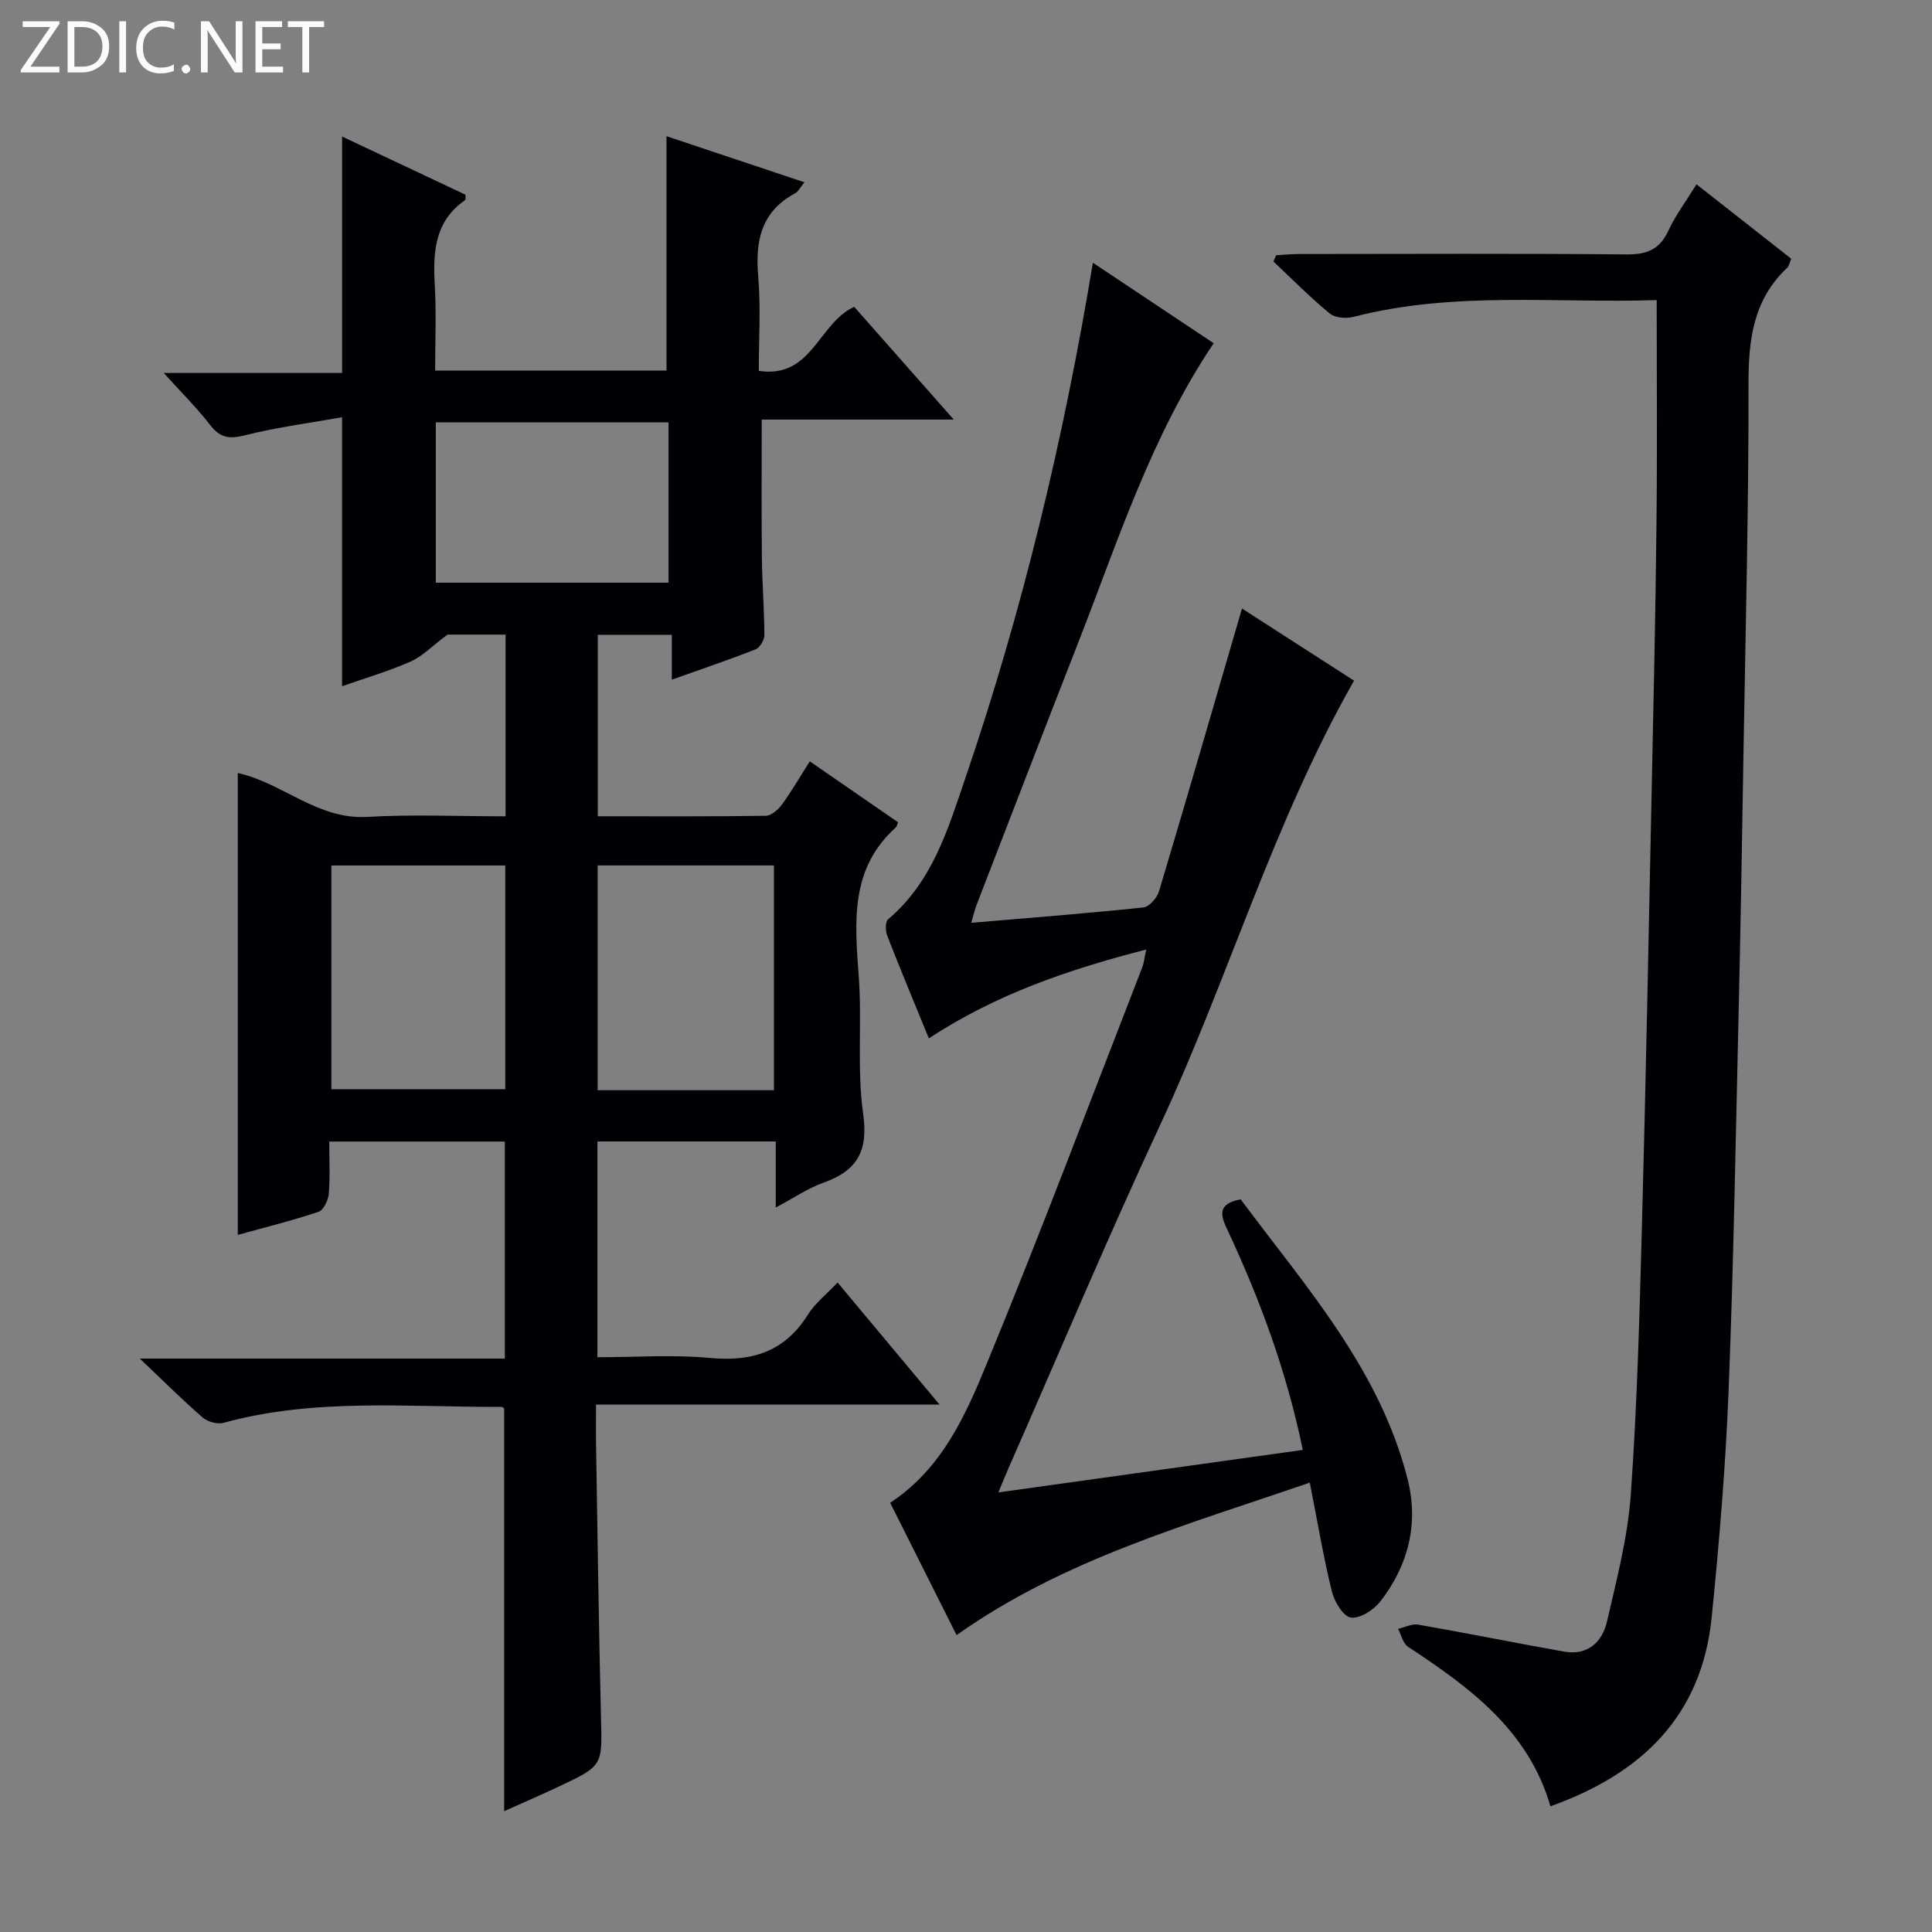
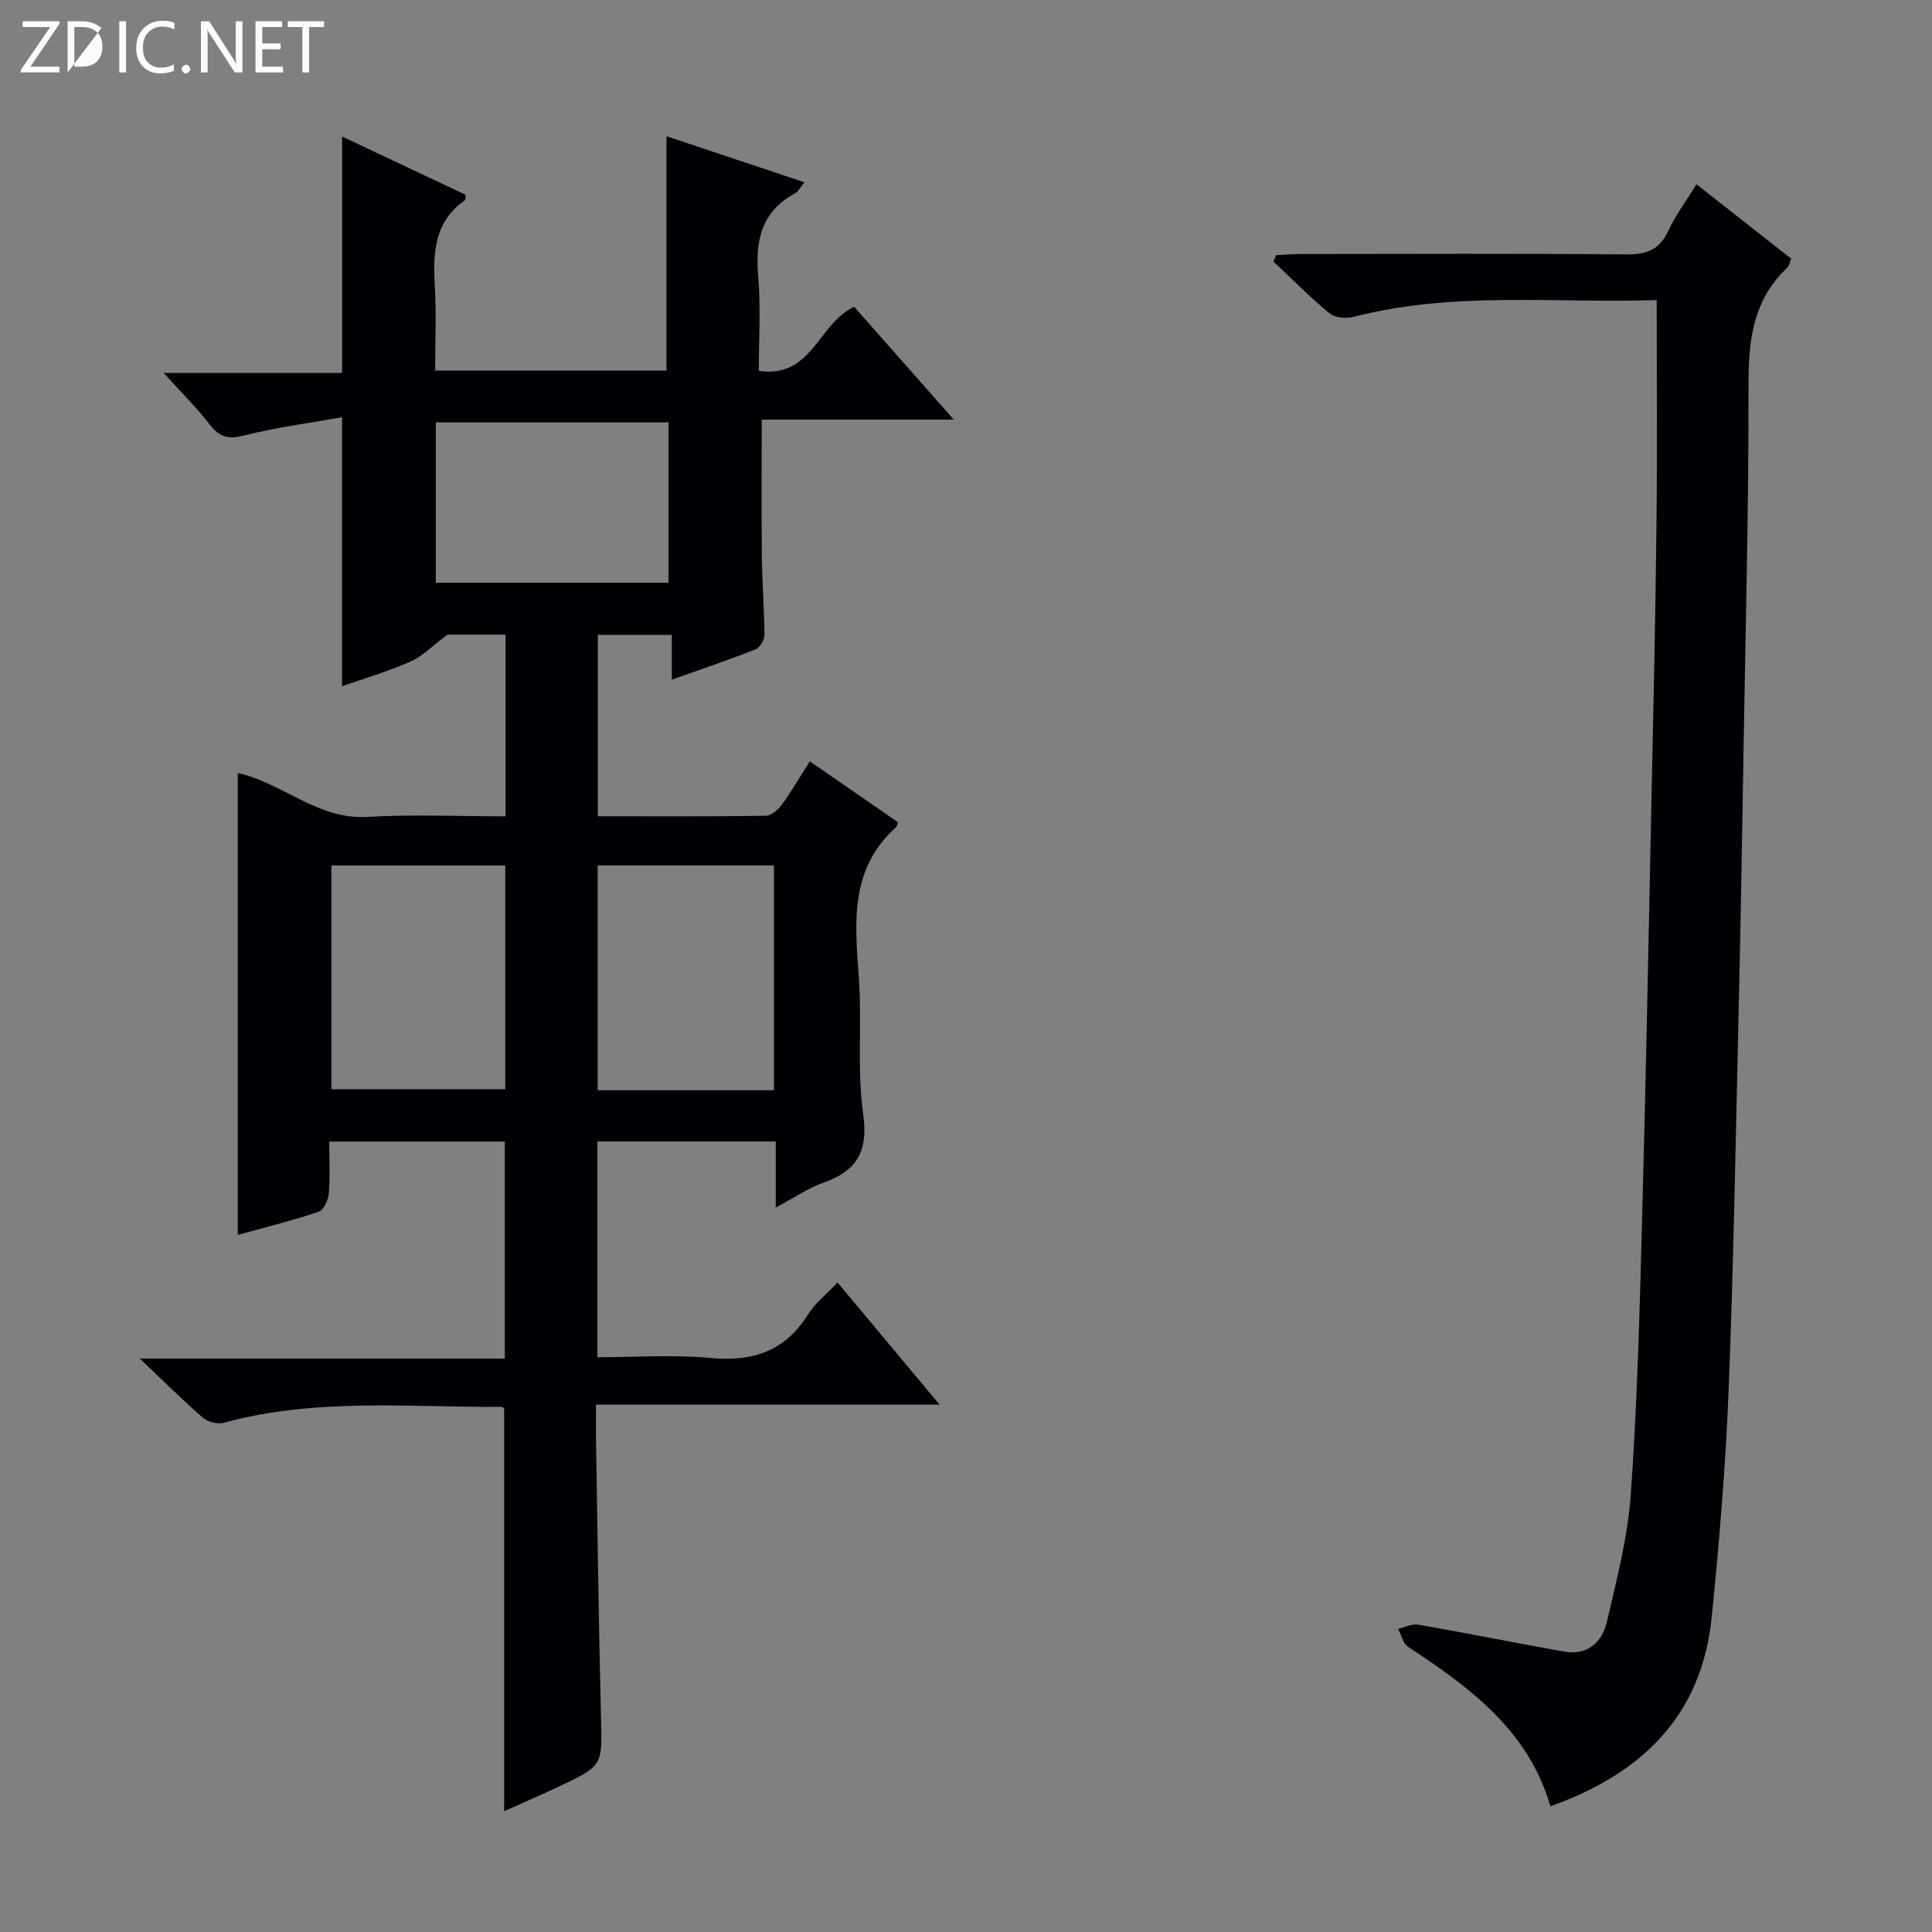
<svg xmlns="http://www.w3.org/2000/svg" enable-background="new 0 0 400 400" viewBox="0 0 400 400">
  <rect x="0" y="0" width="400" height="400" fill="#808080" stroke="none" />
  <g fill="#fcfbfa">
    <path d="m12.4 4.8-6.1 9h6v1.2h-8v-.5l6.1-8.9h-5.7v-1.2h7.6v.4z" />
-     <path d="m14 15v-10.6h3c1.6 0 2.9.5 4 1.4s1.6 2.2 1.6 3.8-.5 3-1.6 3.9-2.4 1.5-4 1.5zm1.4-9.4v8.2h1.6c1.3 0 2.4-.4 3.1-1.1s1.1-1.8 1.1-3.1-.4-2.3-1.2-3-1.8-1-3.1-1z" />
+     <path d="m14 15v-10.6h3c1.6 0 2.9.5 4 1.4zm1.4-9.4v8.2h1.6c1.3 0 2.4-.4 3.1-1.1s1.1-1.8 1.1-3.1-.4-2.3-1.2-3-1.8-1-3.1-1z" />
    <path d="m26.1 4.4v10.6h-1.4v-10.6z" />
    <path d="m36.1 14.6c-.8.4-1.8.6-2.9.6-1.5 0-2.7-.5-3.6-1.4s-1.4-2.2-1.4-3.8c0-1.7.5-3.1 1.5-4.1s2.3-1.6 3.9-1.6c1 0 1.8.1 2.5.4v1.4c-.8-.4-1.6-.6-2.5-.6-1.2 0-2.1.4-2.9 1.2s-1.1 1.8-1.1 3.2c0 1.3.3 2.3 1 3s1.6 1.1 2.7 1.1c1 0 2-.2 2.7-.7v1.3z" />
    <path d="m37.6 14.3c0-.2.1-.5.3-.6s.4-.3.6-.3c.3 0 .5.1.6.3s.3.4.3.6-.1.4-.3.6-.4.3-.6.3c-.3 0-.5-.1-.6-.3s-.3-.4-.3-.6z" />
    <path d="m50.2 15h-1.6l-5.3-8.2c-.2-.2-.3-.5-.4-.7 0 .2.1.7.1 1.5v7.4h-1.4v-10.6h1.7l5.2 8.1c.2.4.4.6.4.7 0-.3-.1-.8-.1-1.5v-7.3h1.4z" />
    <path d="m58.6 15h-5.7v-10.6h5.5v1.2h-4.1v3.4h3.8v1.2h-3.8v3.6h4.3z" />
    <path d="m67.1 5.6h-3.1v9.4h-1.4v-9.4h-3v-1.2h7.5z" />
  </g>
  <path d="m160.61 250.01c0-5.16 0-9.27 0-13.68-12.53 0-24.58 0-36.92 0v44.67c7.85 0 15.65-.57 23.33.15 8.74.82 15.47-1.32 20.26-8.99 1.47-2.34 3.79-4.15 6.13-6.63 6.96 8.33 13.72 16.42 21.12 25.28-24.03 0-47.21 0-71.13 0 0 3.17-.04 5.79.01 8.4.32 18.81.55 37.62 1.02 56.43.25 9.91.46 9.92-8.78 14.27-3.72 1.75-7.49 3.38-11.27 5.08 0-27.98 0-55.56 0-83.34 0 0-.26-.37-.51-.37-19.25.09-38.61-1.91-57.59 3.3-1.27.35-3.3-.21-4.32-1.1-4.13-3.58-8.01-7.45-13.01-12.2h75.57c0-15.17 0-29.88 0-44.93-11.84 0-23.74 0-36.35 0 0 3.6.19 7.22-.1 10.8-.11 1.34-1.08 3.39-2.11 3.74-5.48 1.83-11.12 3.23-16.73 4.78 0-32 0-63.69 0-95.62 9.2 1.99 16.48 9.68 26.8 9.08 9.43-.55 18.91-.12 28.64-.12 0-12.73 0-24.99 0-37.62-4.57 0-9.14 0-12.03 0-3.26 2.44-5.24 4.54-7.68 5.6-4.67 2.04-9.6 3.49-14.14 5.09 0-18.33 0-36.39 0-55.7-6.73 1.21-13.58 2.09-20.22 3.77-3.24.82-5.09.44-7.12-2.19-2.71-3.51-5.9-6.66-9.58-10.74h36.93c0-16.61 0-32.66 0-48.95 8.29 3.91 16.94 7.99 25.54 12.04-.03.52.08 1.02-.08 1.13-6.34 4.39-6.66 10.79-6.27 17.65.33 5.77.07 11.58.07 17.64h47.9c0-16.25 0-32.3 0-48.53 9.04 3.02 18.54 6.19 28.56 9.54-.93 1.13-1.3 1.94-1.93 2.28-7.02 3.78-8.28 9.83-7.64 17.19.55 6.42.12 12.92.12 19.58 11.04 1.64 12.27-9.82 19.75-13.27 6.49 7.35 13.24 14.99 20.62 23.35-13.78 0-26.67 0-39.76 0 0 9.86-.07 19.26.03 28.66.06 5.32.5 10.64.52 15.96 0 1.01-.94 2.6-1.83 2.95-5.53 2.18-11.17 4.08-17.34 6.28 0-3.37 0-6.11 0-9.29-5.29 0-10.16 0-15.32 0v37.57c11.8 0 23.28.07 34.76-.1 1.14-.02 2.57-1.24 3.33-2.29 2.03-2.78 3.76-5.78 5.8-8.98 6.3 4.35 12.3 8.49 18.27 12.61-.21.5-.25.88-.46 1.07-9.55 8.58-8.49 19.64-7.67 30.9.69 9.45-.4 19.1.91 28.43 1.09 7.74-1.27 11.74-8.21 14.22-3.1 1.08-5.87 3.01-9.89 5.15zm-36.87-70.83v46.54h36.5c0-15.57 0-30.96 0-46.54-12.25 0-24.21 0-36.5 0zm-55.13.01v46.32h36c0-15.67 0-30.91 0-46.32-12.1 0-23.88 0-36 0zm21.62-58.55h48.18c0-11.3 0-22.31 0-33.2-16.29 0-32.16 0-48.18 0z" fill="#010105" />
-   <path d="m226.27 54.4c8.72 5.81 16.85 11.22 25.01 16.66-12.95 19.28-19.79 40.89-28 61.87-7.08 18.1-14.06 36.24-21.07 54.37-.41 1.05-.65 2.16-1.12 3.76 12.16-1.04 23.91-1.95 35.63-3.18 1.21-.13 2.83-1.96 3.23-3.31 5.75-19.2 11.32-38.46 17.19-58.58 7.66 4.93 15.49 9.96 23.2 14.93-16.71 29.36-26.01 61.63-40.07 91.83-10.94 23.48-20.98 47.38-31.41 71.09-.65 1.48-1.25 2.98-2.16 5.15 21.35-2.98 41.98-5.86 63.03-8.8-3.34-16.21-8.83-31.05-15.56-45.47-1.26-2.7-2.53-5.45 2.7-6.41 13.36 17.98 28.75 35.06 34.55 57.89 2.35 9.24.17 17.89-5.64 25.37-1.37 1.76-4.24 3.6-6.11 3.33-1.58-.24-3.41-3.32-3.93-5.43-1.76-7.21-2.99-14.54-4.56-22.51-25.4 8.76-50.84 15.8-73.13 31.57-4.55-9.07-9.14-18.21-13.75-27.39 10.84-7.15 15.69-18.31 20.17-29.22 11.12-27.02 21.41-54.38 32.01-81.61.35-.9.44-1.91.84-3.72-16.09 4.13-31.15 9.28-45.01 18.39-2.93-7.16-5.86-14.16-8.61-21.23-.39-1.01-.44-2.91.18-3.43 9.18-7.73 12.41-18.72 16.04-29.38 11.74-34.45 20.25-69.73 26.35-106.54z" fill="#010105" />
  <path d="m343 62.13c-20.77.7-41.93-1.91-62.75 3.47-1.52.39-3.83.23-4.94-.69-4.08-3.36-7.81-7.15-11.66-10.77.19-.43.37-.86.56-1.3 1.69-.09 3.39-.25 5.08-.25 22.49-.02 44.99-.12 67.48.08 4.17.04 6.83-.99 8.64-4.89 1.52-3.27 3.73-6.21 5.83-9.62 6.72 5.28 13.1 10.29 19.61 15.4-.31.73-.41 1.48-.83 1.88-7.01 6.59-8.03 14.85-8.01 24.04.05 25.3-.61 50.61-1.03 75.91-.3 17.97-.59 35.94-1.01 53.91-.61 26.28-1.05 52.56-2.09 78.82-.62 15.59-1.93 31.17-3.49 46.7-2.05 20.38-14.42 32.39-33.39 39.15-4.56-15.73-16.71-24.62-29.48-33.02-1.05-.69-1.39-2.45-2.06-3.71 1.39-.32 2.86-1.1 4.15-.88 10.1 1.76 20.14 3.8 30.24 5.59 4.84.86 7.87-1.97 8.85-6.2 2.02-8.71 4.31-17.49 4.94-26.35 1.32-18.57 1.81-37.21 2.31-55.83.82-30.27 1.4-60.55 2.03-90.83.38-17.97.78-35.94.97-53.91.18-15.26.05-30.55.05-46.7z" fill="#010105" />
</svg>